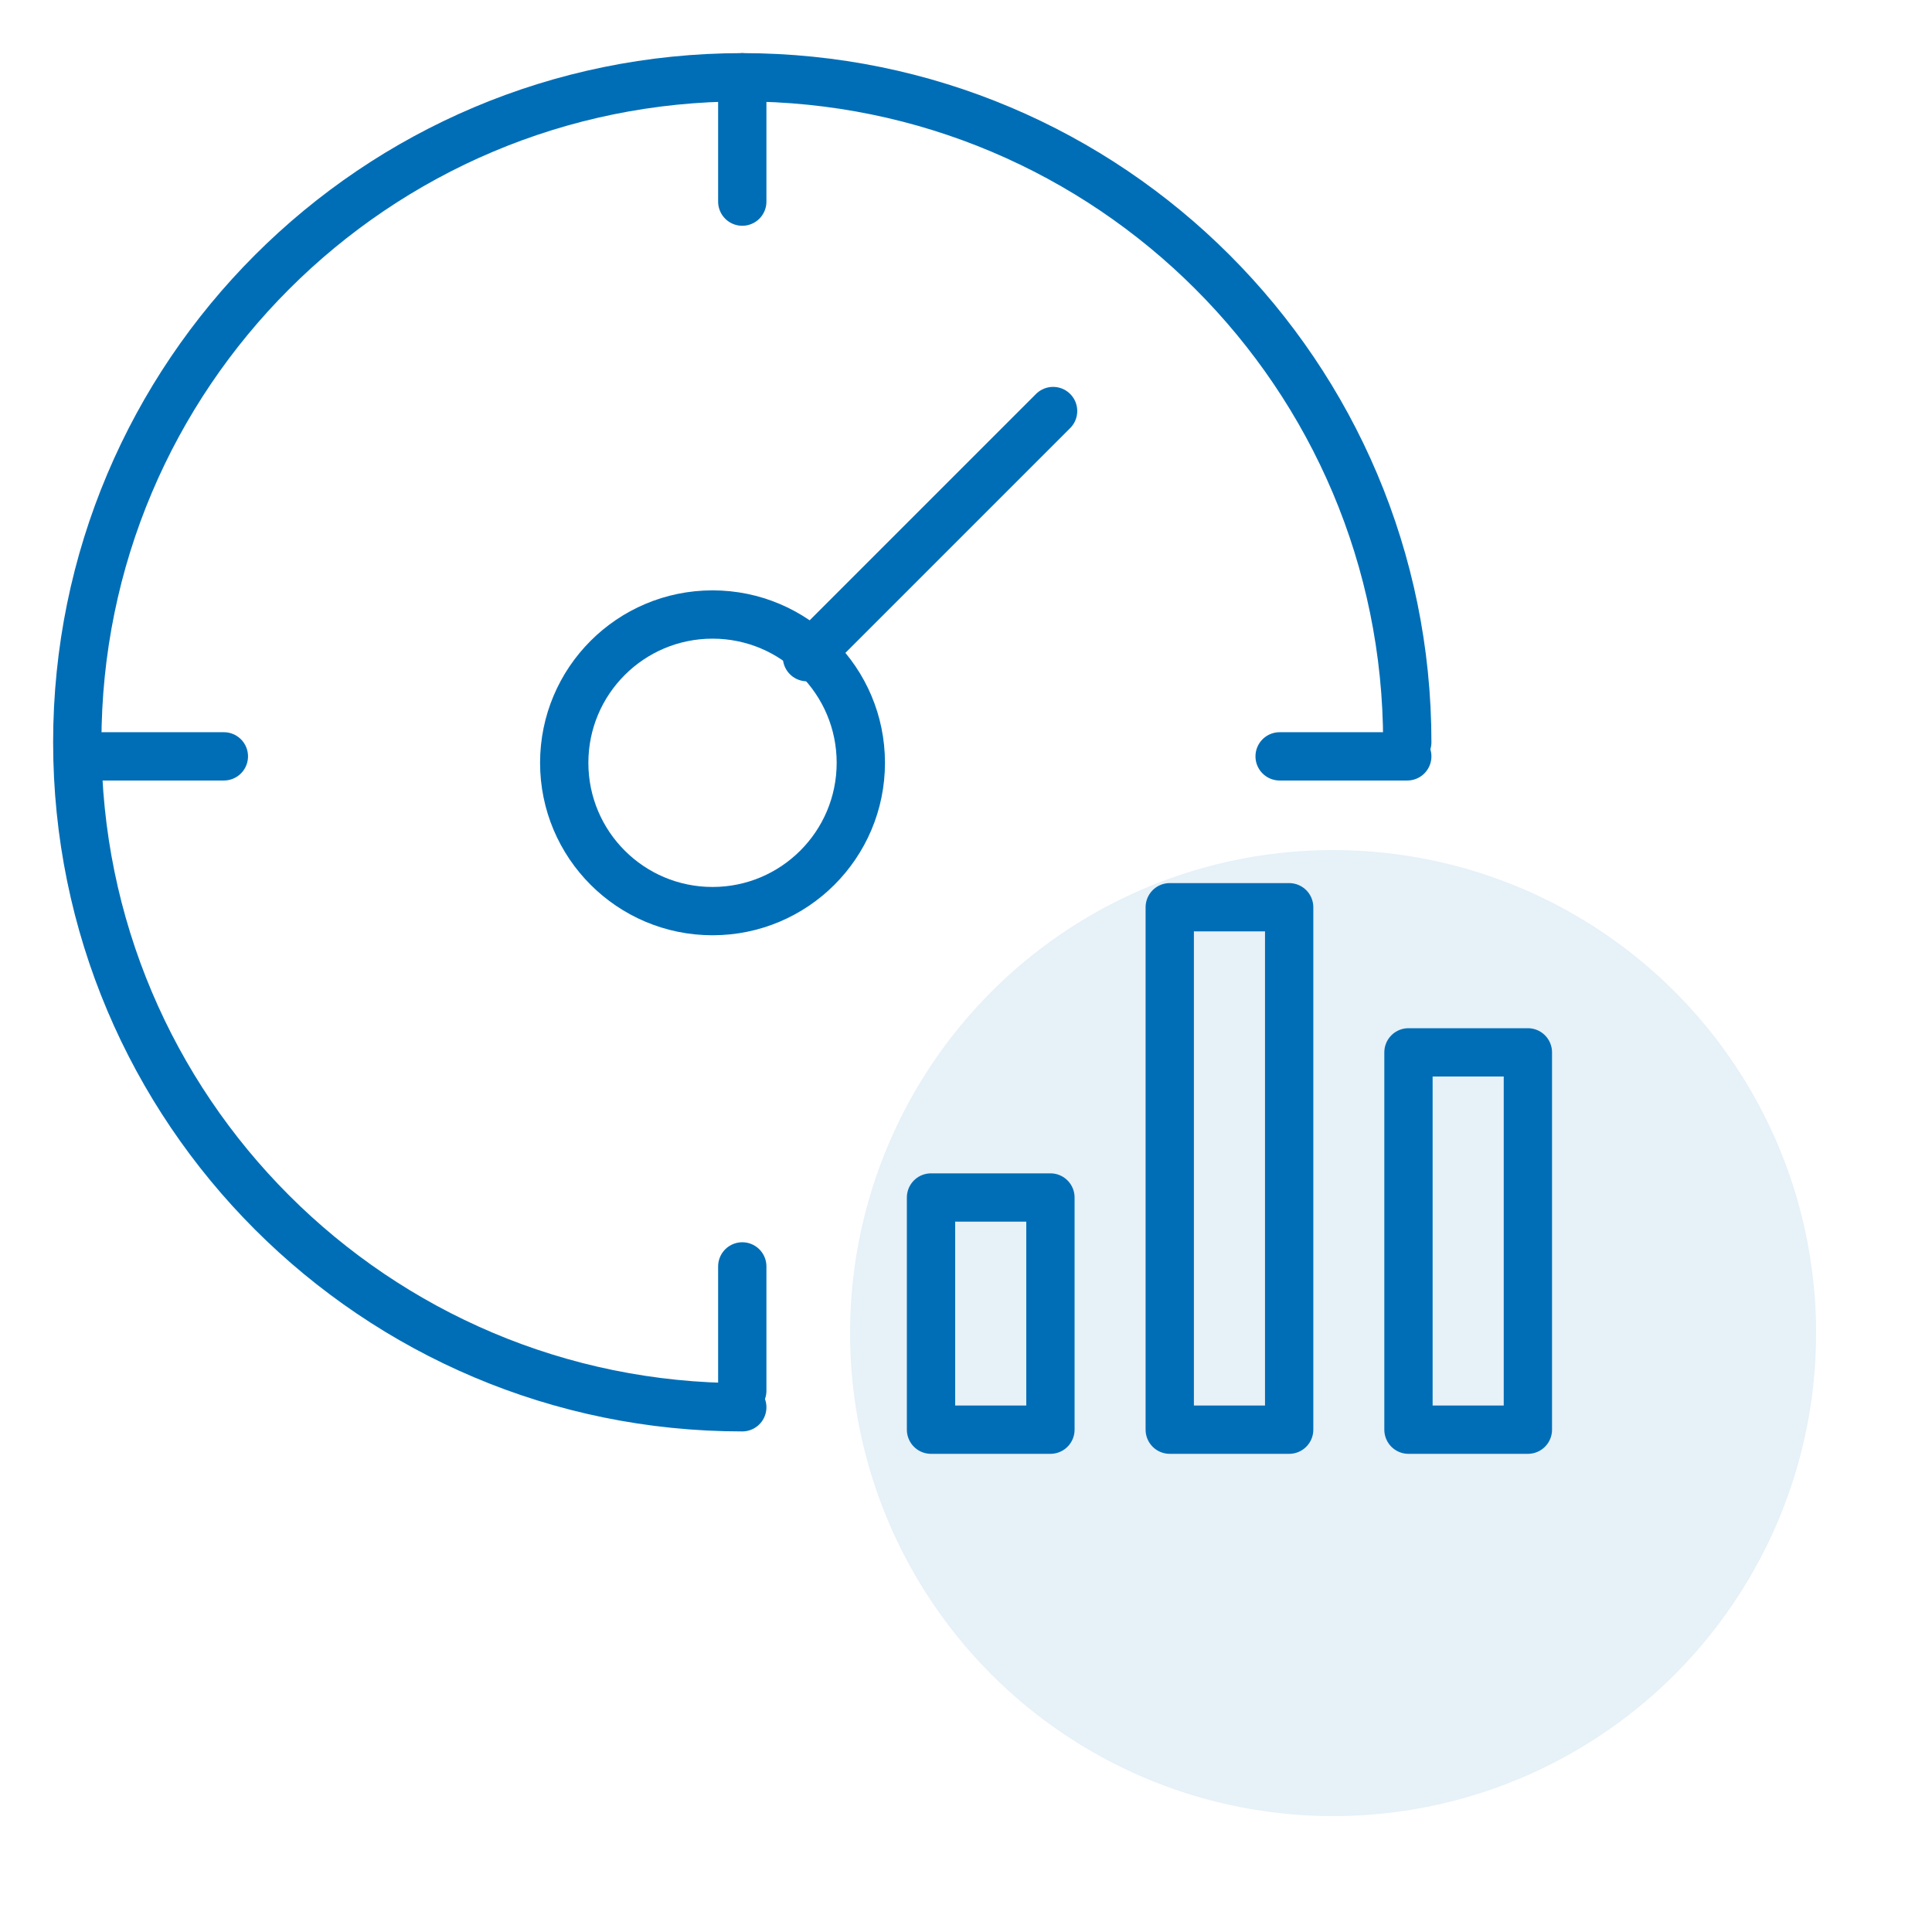
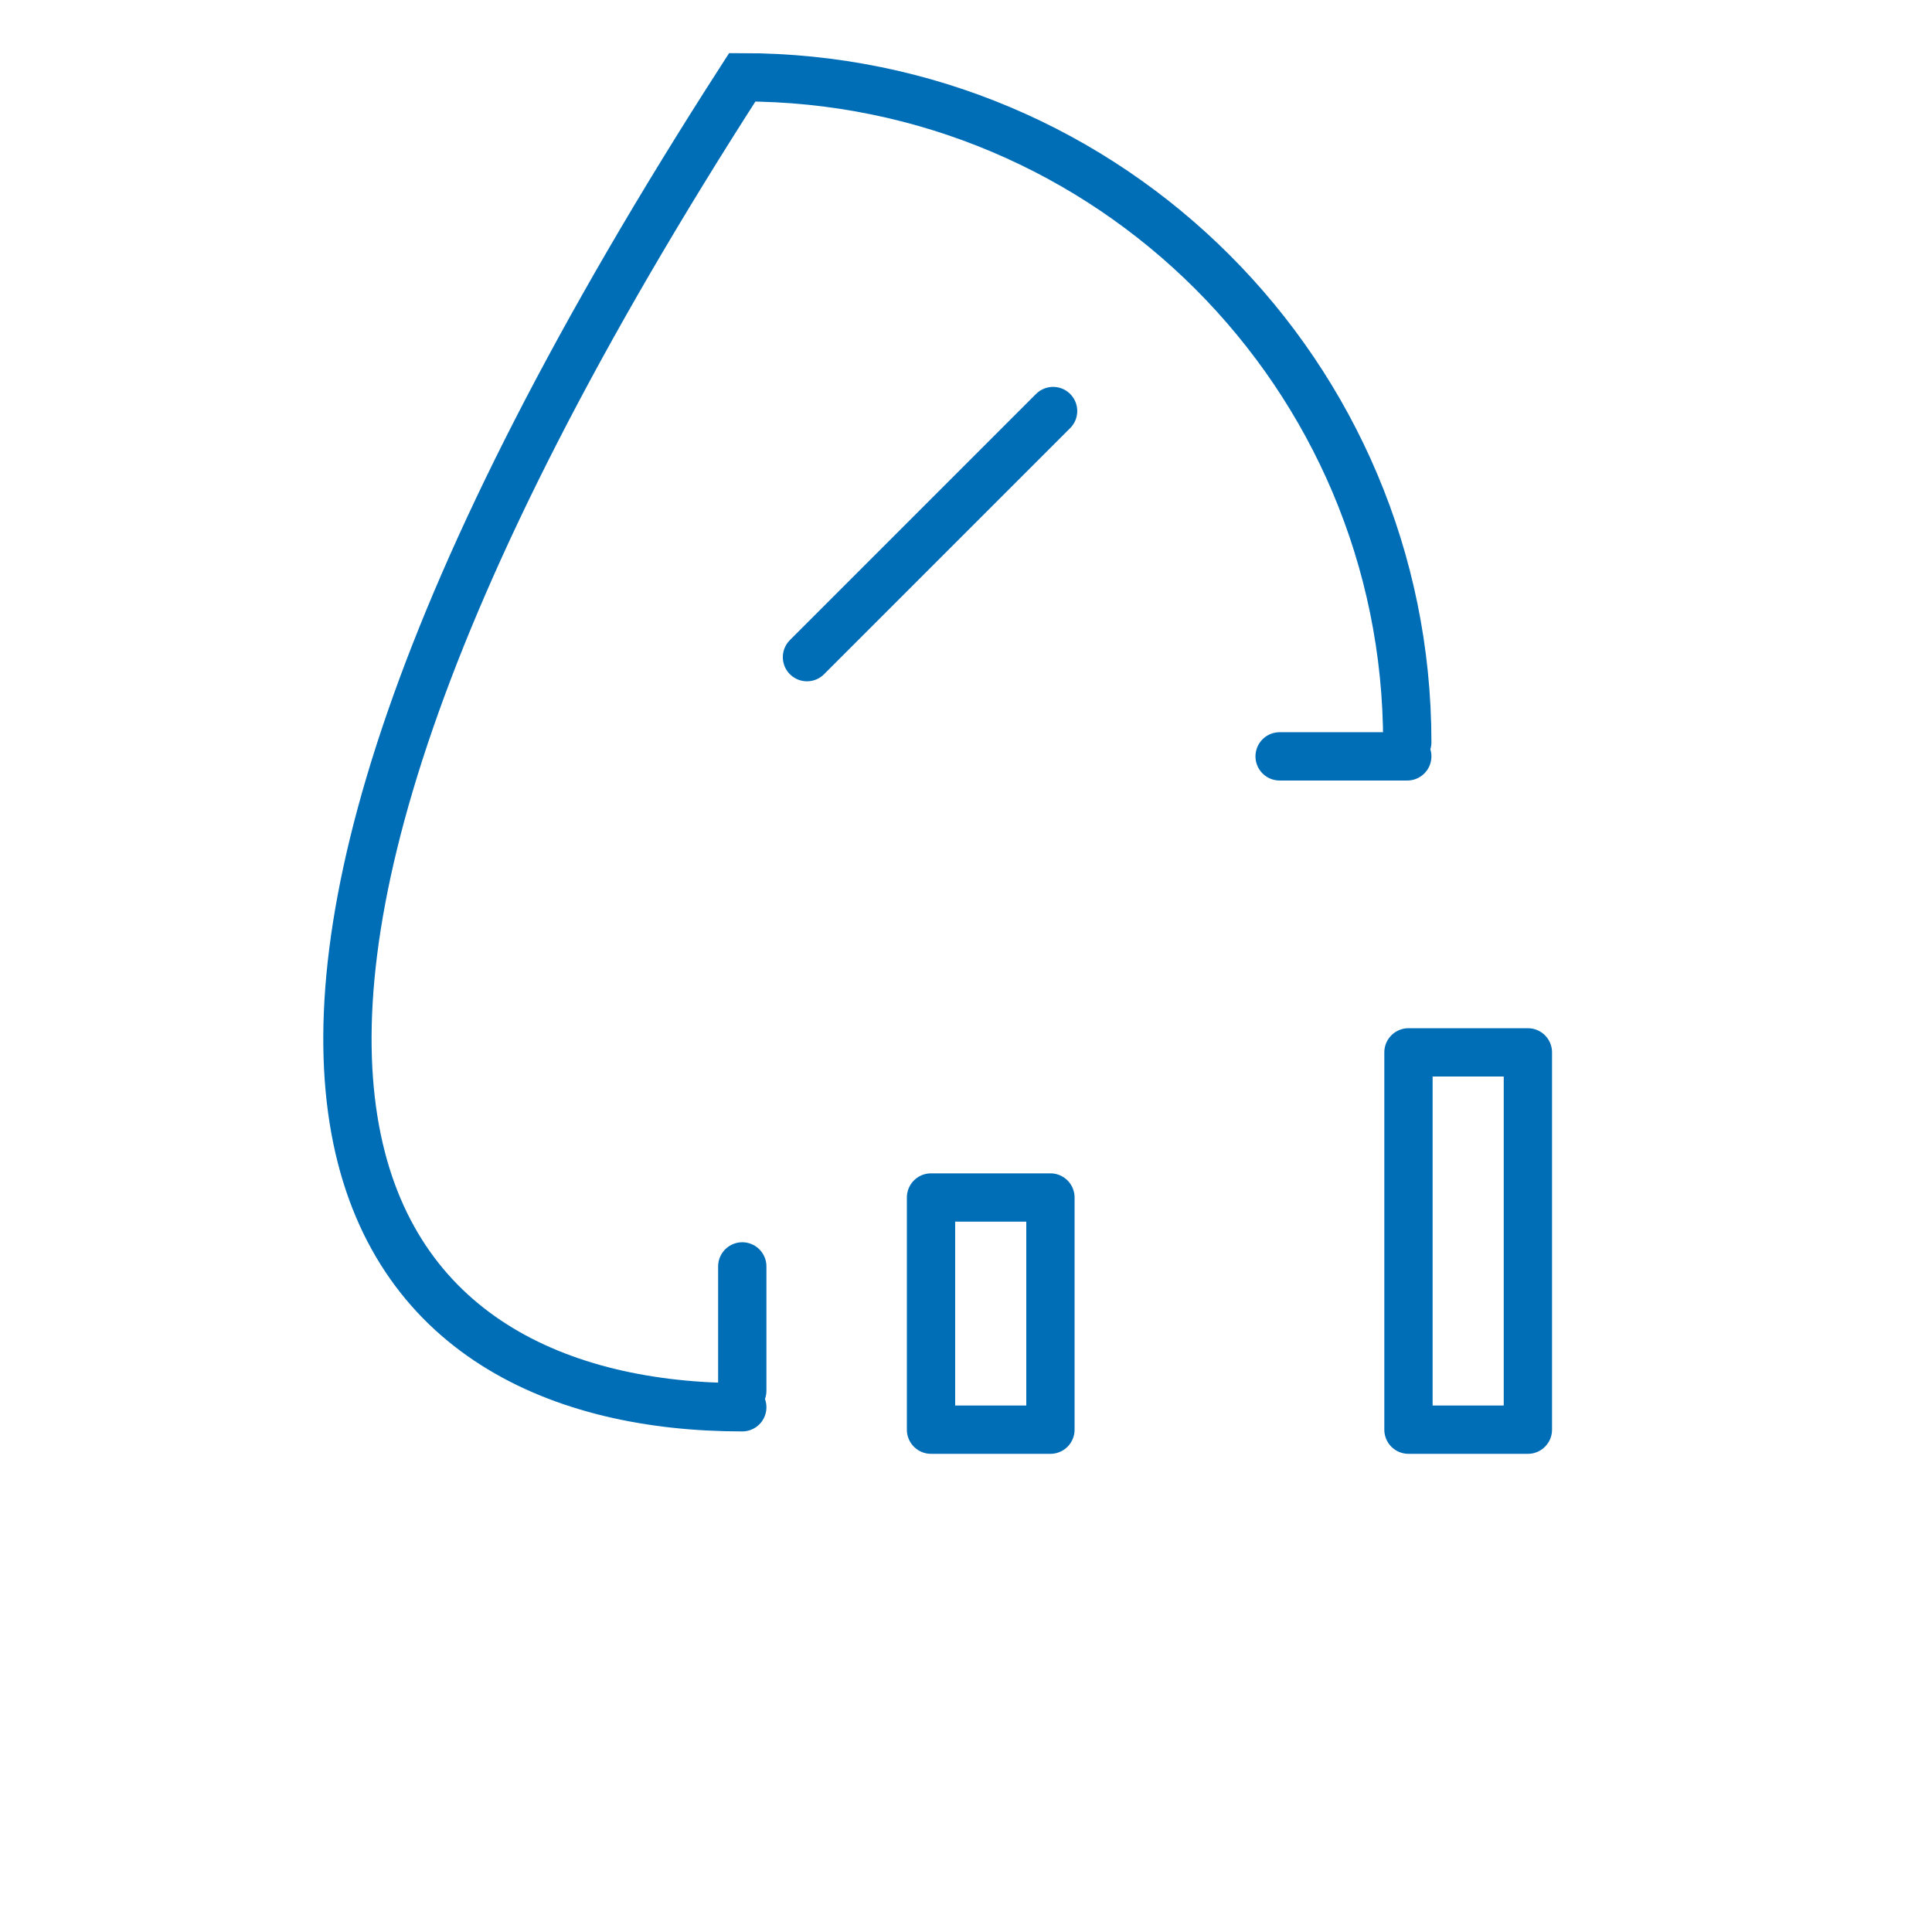
<svg xmlns="http://www.w3.org/2000/svg" width="100px" height="100px" viewBox="0 0 100 100" version="1.1">
  <title>Atoms/Icons/Medium/Blue/Consumi</title>
  <g id="Atoms/Icons/Medium/Blue/Consumi" stroke="none" stroke-width="1" fill="none" fill-rule="evenodd">
-     <rect id="Rectangle-path" stroke="#006EB7" stroke-width="2.5" stroke-linecap="round" stroke-linejoin="round" x="60.546" y="46.959" width="6.181" height="27.041" />
    <rect id="Rectangle-path" stroke="#006EB7" stroke-width="2.5" stroke-linecap="round" stroke-linejoin="round" x="72.902" y="54.47" width="6.181" height="19.53" />
    <rect id="Rectangle-path" stroke="#006EB7" stroke-width="2.5" stroke-linecap="round" stroke-linejoin="round" x="48.189" y="61.982" width="6.181" height="12.018" />
-     <path d="M72.84,38.42 C72.84,19.41 57.43,4 38.42,4 C19.41,4 4,19.41 4,38.42 C4,57.43 19.41,72.84 38.42,72.84" id="Path" stroke="#006EB7" stroke-width="2.5" stroke-linecap="round" />
-     <circle id="Oval" stroke="#006EB7" stroke-width="2.5" cx="36.88" cy="39.483" r="7.676" />
+     <path d="M72.84,38.42 C72.84,19.41 57.43,4 38.42,4 C4,57.43 19.41,72.84 38.42,72.84" id="Path" stroke="#006EB7" stroke-width="2.5" stroke-linecap="round" />
    <line x1="41.769" y1="34.014" x2="54.508" y2="21.275" id="Path-13" stroke="#006EB7" stroke-width="2.5" stroke-linecap="round" />
    <line x1="38.42" y1="65.549" x2="38.42" y2="71.985" id="Path-14-Copy" stroke="#006EB7" stroke-width="2.5" stroke-linecap="round" />
    <line x1="69.669" y1="35.978" x2="69.669" y2="42.585" id="Path-14-Copy-3" stroke="#006EB7" stroke-width="2.5" stroke-linecap="round" transform="translate(69.669, 39.149) rotate(90) translate(-69.669, -39.149) " />
-     <line x1="8.241" y1="35.803" x2="8.241" y2="42.085" id="Path-14-Copy-2" stroke="#006EB7" stroke-width="2.5" stroke-linecap="round" transform="translate(8.241, 39.149) rotate(90) translate(-8.241, -39.149) " />
-     <line x1="38.42" y1="4" x2="38.42" y2="10.436" id="Path-14" stroke="#006EB7" stroke-width="2.5" stroke-linecap="round" />
-     <circle id="Oval" fill="#006EB7" opacity="0.1" cx="69" cy="69" r="25" />
  </g>
</svg>